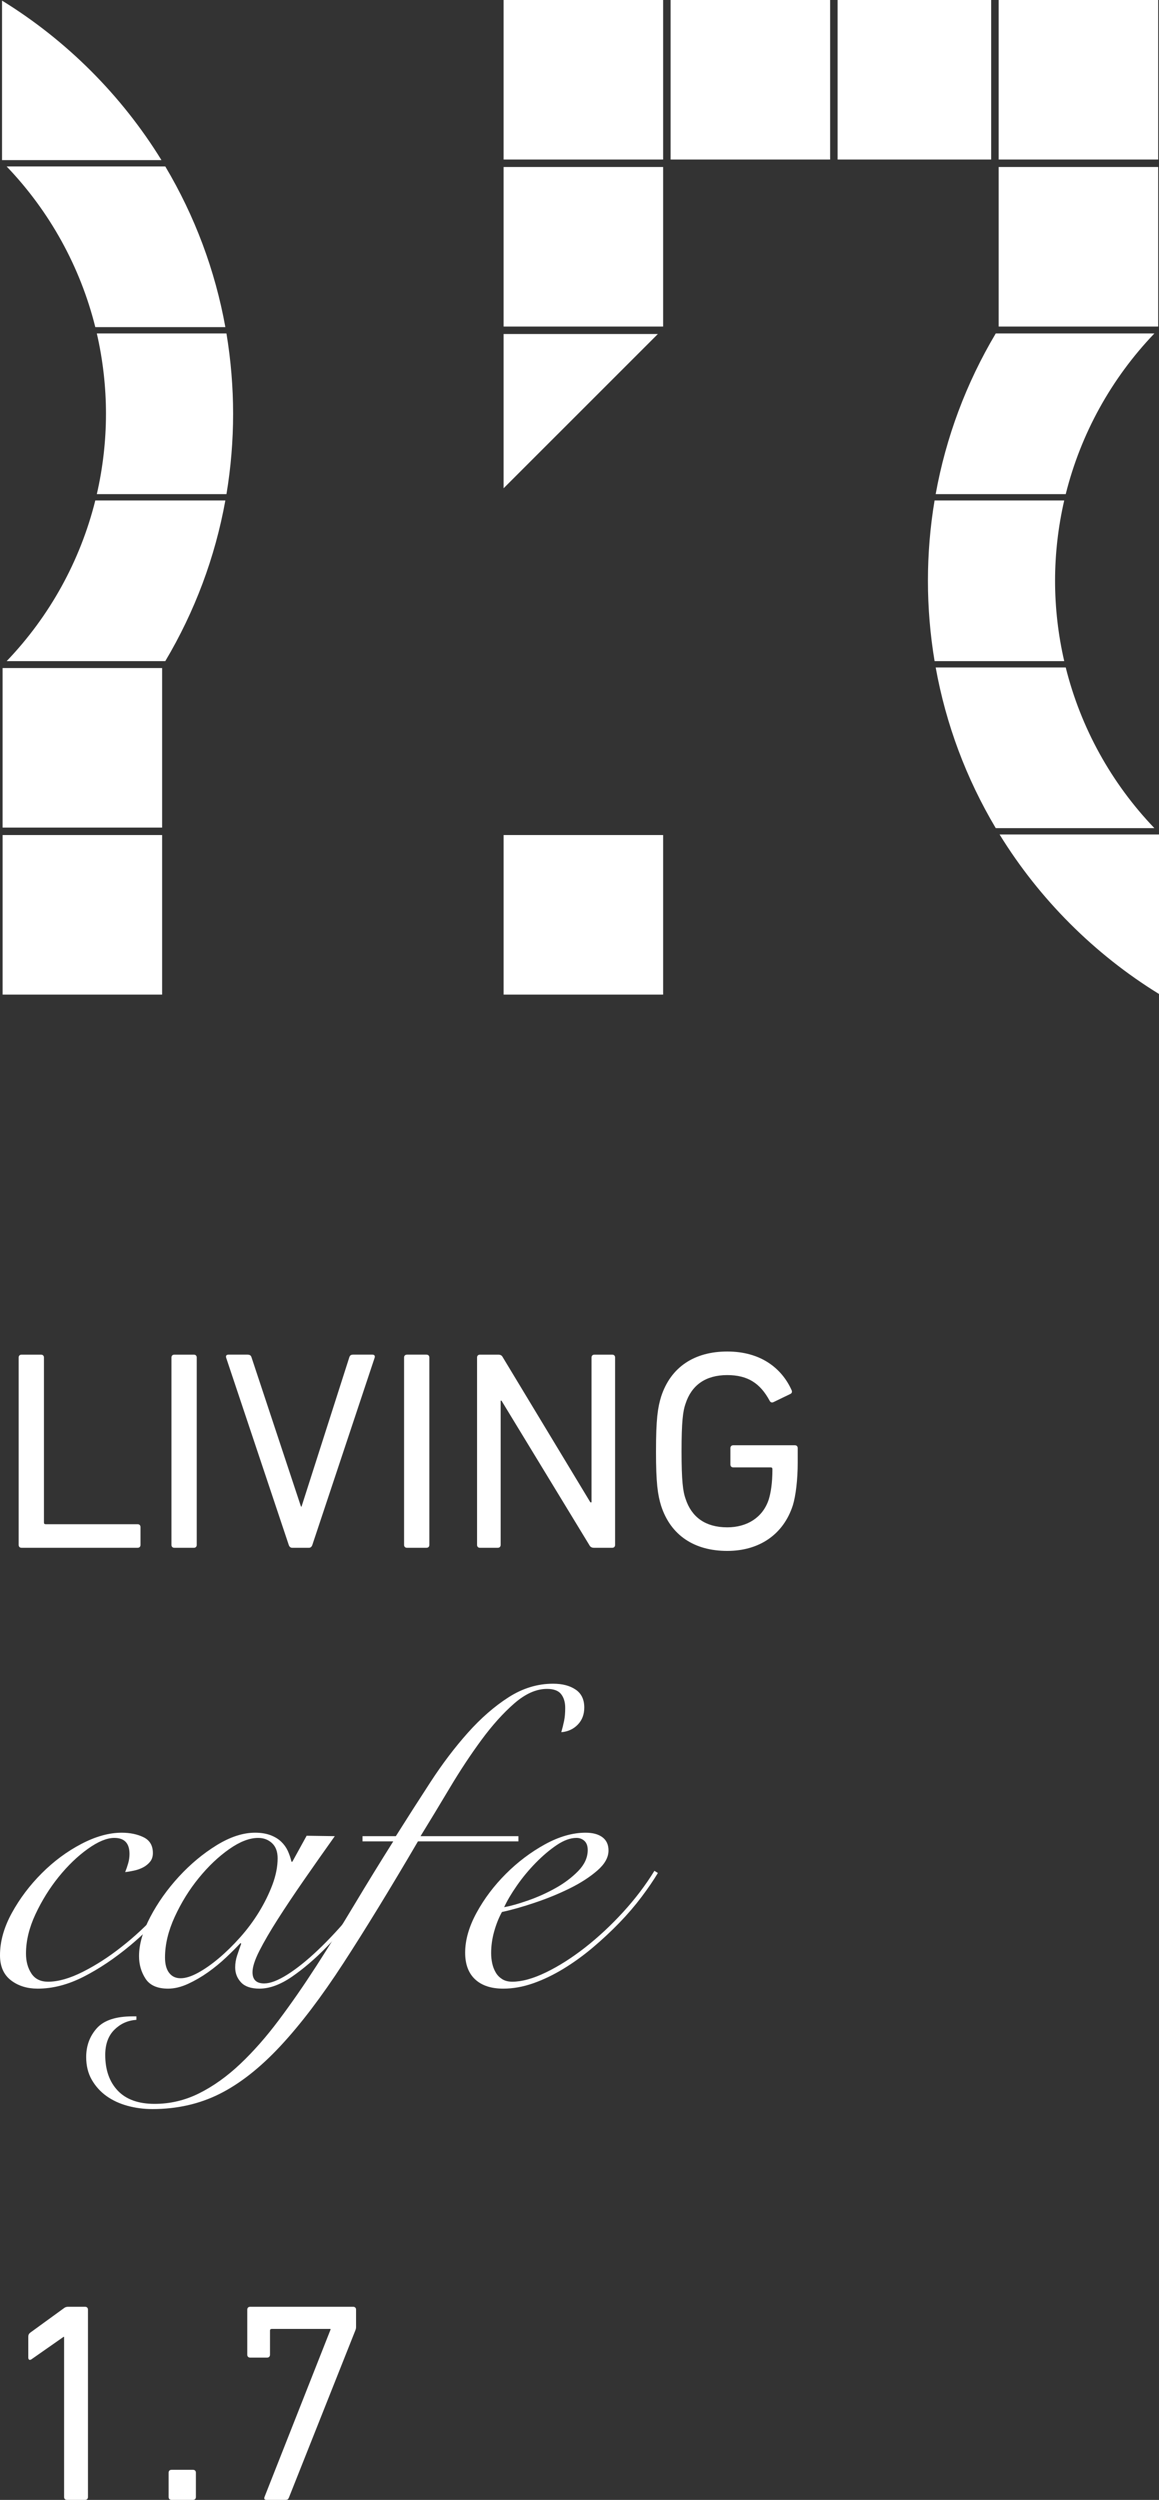
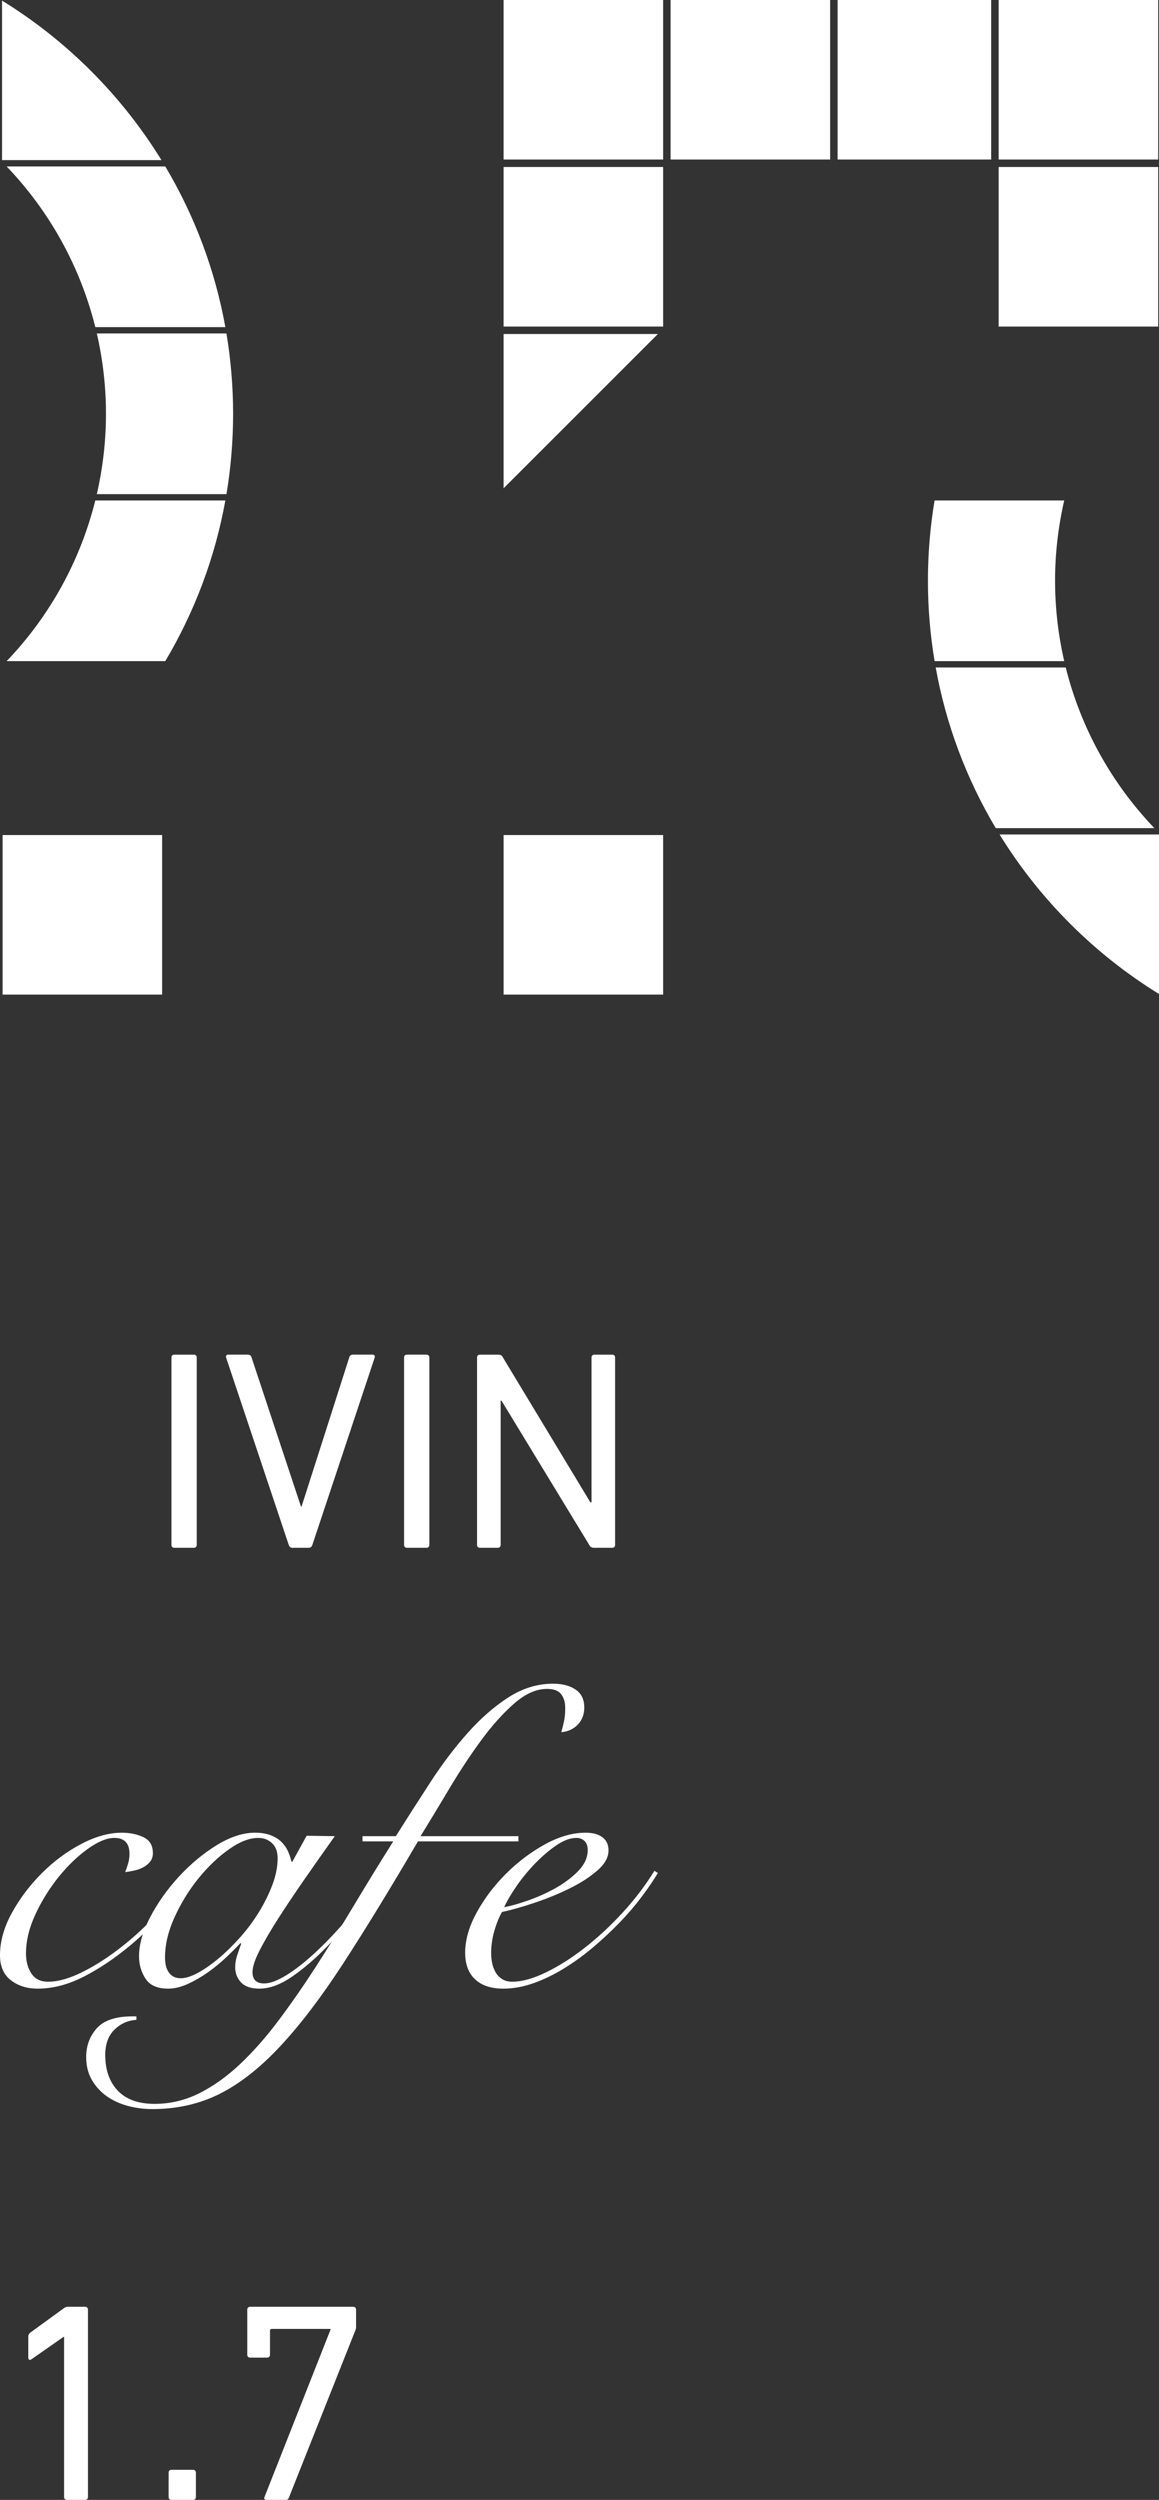
<svg xmlns="http://www.w3.org/2000/svg" id="_レイヤー_2" data-name="レイヤー 2" viewBox="0 0 173.695 374.611">
  <rect x="0" y="0" width="173.695" height="374.611" fill="#333333" stroke="none" />
  <defs>
    <style>
      .cls-1 {
        fill: #fff;
      }
    </style>
  </defs>
  <g id="_レイヤー_8" data-name="レイヤー 8">
    <g>
      <g>
-         <path class="cls-1" d="m2.796,203.419c0-.255.17-.425.425-.425h2.938c.255,0,.426.17.426.425v24.729c0,.171.085.257.255.257h13.79c.256,0,.427.169.427.423v2.682c0,.255-.171.426-.427.426H3.221c-.255,0-.425-.171-.425-.426v-28.091Z" />
        <path class="cls-1" d="m25.695,203.419c0-.255.171-.425.426-.425h2.938c.256,0,.425.17.425.425v28.091c0,.255-.169.426-.425.426h-2.938c-.255,0-.426-.171-.426-.426v-28.091Z" />
        <path class="cls-1" d="m43.786,231.936c-.256,0-.427-.171-.511-.426l-9.365-28.005c-.126-.341.044-.511.3-.511h2.893c.342,0,.512.129.598.425l7.405,22.345h.085l7.15-22.345c.086-.296.254-.425.554-.425h2.938c.255,0,.424.17.297.511l-9.32,28.005c-.086.255-.256.426-.513.426h-2.51Z" />
        <path class="cls-1" d="m64.347,231.51c0,.255-.171.426-.426.426h-2.938c-.256,0-.425-.171-.425-.426v-28.091c0-.255.169-.425.425-.425h2.938c.255,0,.426.17.426.425v28.091Z" />
        <path class="cls-1" d="m71.495,203.419c0-.255.169-.425.425-.425h2.726c.338,0,.553.084.724.425l13.107,21.707h.172v-21.707c0-.255.172-.425.427-.425h2.681c.255,0,.425.17.425.425v28.091c0,.255-.17.426-.425.426h-2.724c-.298,0-.556-.086-.723-.426l-13.153-21.621h-.126v21.621c0,.255-.172.426-.426.426h-2.684c-.256,0-.425-.171-.425-.426v-28.091Z" />
-         <path class="cls-1" d="m98.313,217.464c0-4.766.254-6.513.764-8.169,1.449-4.469,5.022-6.77,9.915-6.77,5.068,0,8.174,2.555,9.623,5.747.127.254.084.469-.128.594l-2.555,1.235c-.257.127-.468.043-.597-.213-1.402-2.598-3.275-3.832-6.344-3.832-3.273,0-5.36,1.533-6.256,4.301-.382,1.065-.595,2.683-.595,7.106,0,4.428.213,6.045.595,7.11.895,2.766,2.982,4.298,6.256,4.298,2.938,0,5.323-1.446,6.217-4.172.298-.979.552-2.381.552-4.554,0-.169-.085-.256-.254-.256h-5.618c-.255,0-.425-.17-.425-.423v-2.469c0-.257.17-.427.425-.427h9.236c.257,0,.427.17.427.427v2.169c0,2.597-.299,4.981-.724,6.386-1.407,4.383-5.025,6.852-9.836,6.852-4.893,0-8.466-2.298-9.915-6.768-.51-1.66-.764-3.405-.764-8.173Z" />
-         <path class="cls-1" d="m28.755,281.188c-.996,1.602-2.306,3.321-3.927,5.161-1.623,1.841-3.388,3.562-5.291,5.16-2.336,1.946-4.673,3.515-7.01,4.706-2.337,1.19-4.632,1.784-6.88,1.784-1.602,0-2.944-.424-4.025-1.265-1.082-.844-1.622-2.088-1.622-3.733,0-2.076.594-4.196,1.783-6.36,1.191-2.163,2.685-4.143,4.481-5.938,1.794-1.796,3.766-3.258,5.907-4.381,2.141-1.125,4.163-1.691,6.068-1.691,1.255,0,2.348.228,3.278.682.931.457,1.395,1.246,1.395,2.37,0,.52-.143.954-.421,1.299-.282.346-.63.626-1.04.843-.412.218-.865.378-1.362.485-.498.109-.942.185-1.331.228.173-.431.324-.876.454-1.331.131-.453.195-.917.195-1.394,0-1.6-.757-2.402-2.272-2.402-1.126,0-2.457.551-3.992,1.654-1.537,1.103-2.985,2.5-4.35,4.186-1.362,1.688-2.519,3.549-3.473,5.584-.952,2.034-1.426,4.001-1.426,5.905,0,1.171.269,2.166.81,2.988.541.821,1.374,1.232,2.5,1.232,1.515,0,3.254-.496,5.226-1.491,1.969-.995,3.883-2.231,5.743-3.7,1.947-1.515,3.819-3.257,5.616-5.225,1.794-1.97,3.298-3.886,4.51-5.746l.455.39Z" />
+         <path class="cls-1" d="m28.755,281.188c-.996,1.602-2.306,3.321-3.927,5.161-1.623,1.841-3.388,3.562-5.291,5.16-2.336,1.946-4.673,3.515-7.01,4.706-2.337,1.19-4.632,1.784-6.88,1.784-1.602,0-2.944-.424-4.025-1.265-1.082-.844-1.622-2.088-1.622-3.733,0-2.076.594-4.196,1.783-6.36,1.191-2.163,2.685-4.143,4.481-5.938,1.794-1.796,3.766-3.258,5.907-4.381,2.141-1.125,4.163-1.691,6.068-1.691,1.255,0,2.348.228,3.278.682.931.457,1.395,1.246,1.395,2.37,0,.52-.143.954-.421,1.299-.282.346-.63.626-1.04.843-.412.218-.865.378-1.362.485-.498.109-.942.185-1.331.228.173-.431.324-.876.454-1.331.131-.453.195-.917.195-1.394,0-1.6-.757-2.402-2.272-2.402-1.126,0-2.457.551-3.992,1.654-1.537,1.103-2.985,2.5-4.35,4.186-1.362,1.688-2.519,3.549-3.473,5.584-.952,2.034-1.426,4.001-1.426,5.905,0,1.171.269,2.166.81,2.988.541.821,1.374,1.232,2.5,1.232,1.515,0,3.254-.496,5.226-1.491,1.969-.995,3.883-2.231,5.743-3.7,1.947-1.515,3.819-3.257,5.616-5.225,1.794-1.97,3.298-3.886,4.51-5.746Z" />
        <path class="cls-1" d="m45.956,275.087l4.218.063c-1.602,2.252-3.139,4.437-4.609,6.557-1.471,2.12-2.779,4.08-3.926,5.875-1.145,1.795-2.066,3.376-2.759,4.736-.693,1.364-1.038,2.436-1.038,3.216,0,1.125.583,1.686,1.753,1.686.909,0,2.065-.444,3.473-1.33,1.405-.887,2.931-2.108,4.575-3.668,1.644-1.557,3.331-3.377,5.064-5.452,1.728-2.079,3.373-4.287,4.932-6.621l.388.131c-1.165,1.773-2.541,3.688-4.12,5.743-1.58,2.055-3.235,3.97-4.965,5.745-1.73,1.774-3.464,3.255-5.192,4.446-1.73,1.19-3.356,1.784-4.869,1.784-1.257,0-2.175-.313-2.758-.938-.586-.628-.877-1.376-.877-2.243,0-.604.097-1.2.291-1.784.194-.585.399-1.178.619-1.787l-.131-.061c-.562.605-1.266,1.309-2.11,2.108-.842.802-1.752,1.547-2.726,2.241-.974.691-1.981,1.275-3.018,1.752-1.038.475-2.034.713-2.985.713-1.603,0-2.728-.497-3.377-1.492-.648-.996-.972-2.121-.972-3.375,0-1.775.561-3.732,1.685-5.875,1.126-2.143,2.554-4.153,4.284-6.037,1.731-1.882,3.615-3.45,5.647-4.705,2.035-1.254,3.96-1.885,5.777-1.885.866,0,1.624.122,2.273.359.649.24,1.188.563,1.621.973.434.413.768.876,1.008,1.395.236.521.421,1.062.55,1.625h.129l2.144-3.895Zm-20.61,20.543c.411.541.984.812,1.721.812.735,0,1.602-.271,2.596-.812.996-.54,2.034-1.265,3.116-2.175,1.082-.909,2.153-1.958,3.213-3.147,1.061-1.19,2.002-2.455,2.823-3.796.822-1.344,1.492-2.704,2.014-4.09.519-1.386.779-2.706.779-3.96,0-.994-.282-1.751-.846-2.272-.562-.52-1.256-.778-2.076-.778-1.298,0-2.75.561-4.349,1.687-1.602,1.126-3.117,2.563-4.544,4.317-1.431,1.751-2.628,3.69-3.603,5.811-.973,2.119-1.461,4.153-1.461,6.101,0,.996.206,1.764.616,2.304Z" />
        <path class="cls-1" d="m54.328,275.931v-.781h4.997c1.688-2.681,3.419-5.386,5.193-8.112,1.774-2.726,3.634-5.182,5.584-7.368,1.948-2.186,3.978-3.959,6.101-5.324,2.12-1.362,4.349-2.042,6.684-2.042,1.383,0,2.511.291,3.373.877.868.583,1.303,1.481,1.303,2.691,0,1.042-.324,1.895-.976,2.565-.646.671-1.471,1.05-2.468,1.136.174-.608.314-1.179.424-1.721.108-.54.163-1.178.163-1.916,0-.864-.208-1.558-.619-2.076-.41-.52-1.115-.779-2.11-.779-1.6,0-3.232.724-4.899,2.173-1.668,1.452-3.309,3.279-4.933,5.486-1.623,2.208-3.203,4.597-4.739,7.173-1.537,2.577-2.997,4.988-4.38,7.236h14.67v.781h-15.06c-4.155,7.096-7.877,13.176-11.166,18.239-3.289,5.064-6.446,9.218-9.476,12.463-3.028,3.245-6.06,5.625-9.088,7.141-3.028,1.513-6.383,2.272-10.062,2.272-1.298,0-2.541-.164-3.731-.488-1.188-.326-2.24-.81-3.148-1.459-.909-.649-1.645-1.462-2.207-2.435-.561-.974-.842-2.11-.842-3.408,0-1.688.528-3.125,1.587-4.316,1.062-1.192,2.849-1.787,5.356-1.787h.584v.521c-1.298.087-2.401.584-3.312,1.493-.909.91-1.36,2.164-1.36,3.767,0,2.247.626,4.033,1.881,5.354,1.255,1.319,3.095,1.978,5.519,1.978,2.336,0,4.564-.529,6.686-1.588,2.12-1.062,4.164-2.523,6.134-4.382,1.969-1.861,3.896-4.048,5.775-6.557,1.884-2.51,3.765-5.224,5.649-8.146,1.883-2.923,3.775-5.974,5.679-9.153,1.906-3.18,3.853-6.35,5.843-9.509h-4.608Z" />
        <path class="cls-1" d="m98.595,280.668c-.65,1.083-1.46,2.272-2.435,3.569-.974,1.297-2.075,2.589-3.31,3.864s-2.552,2.508-3.96,3.699c-1.407,1.19-2.868,2.252-4.382,3.181-1.517.93-3.042,1.667-4.575,2.207-1.536.54-3.042.811-4.511.811-1.816,0-3.226-.466-4.219-1.393-.998-.931-1.492-2.262-1.492-3.994,0-1.903.572-3.905,1.719-6.003,1.145-2.099,2.606-4.035,4.382-5.81,1.772-1.774,3.722-3.245,5.841-4.415,2.119-1.167,4.156-1.753,6.103-1.753,1.082,0,1.926.228,2.529.682.606.457.91,1.116.91,1.98,0,1.04-.562,2.046-1.688,3.018-1.125.977-2.501,1.862-4.121,2.663-1.624.802-3.364,1.517-5.227,2.142-1.862.629-3.504,1.094-4.935,1.397-.475.864-.865,1.841-1.166,2.921-.304,1.082-.453,2.163-.453,3.244,0,.518.052,1.026.161,1.526.106.497.28.954.519,1.362.236.412.562.747.973,1.007.41.26.92.387,1.523.387,1.429,0,3.107-.462,5.033-1.395,1.925-.93,3.883-2.175,5.874-3.731,1.991-1.56,3.894-3.333,5.712-5.323,1.818-1.992,3.375-4.048,4.673-6.168l.52.324Zm-11.002-4.802c-.325-.302-.724-.455-1.201-.455-.909,0-1.893.357-2.954,1.07-1.06.715-2.107,1.603-3.147,2.663-1.037,1.058-1.98,2.195-2.824,3.407-.842,1.211-1.48,2.293-1.913,3.244.95-.173,2.143-.506,3.569-1.005,1.428-.496,2.801-1.114,4.121-1.851,1.319-.734,2.456-1.589,3.408-2.564.951-.974,1.428-2.022,1.428-3.147,0-.605-.164-1.059-.486-1.363Z" />
        <path class="cls-1" d="m9.607,350.18h-.085l-4.811,3.364c-.256.17-.47.084-.47-.257v-3.148c0-.255.085-.427.299-.596l4.981-3.618c.212-.17.383-.255.68-.255h2.555c.256,0,.426.171.426.424v28.093c0,.255-.17.425-.426.425h-2.727c-.255,0-.423-.17-.423-.425v-24.006Z" />
        <path class="cls-1" d="m25.27,370.526c0-.256.171-.425.426-.425h3.234c.256,0,.427.169.427.425v3.661c0,.255-.171.425-.427.425h-3.234c-.255,0-.426-.17-.426-.425v-3.661Z" />
        <path class="cls-1" d="m49.531,349.116v-.126h-8.812c-.17,0-.255.084-.255.255v3.616c0,.255-.172.426-.425.426h-2.555c-.256,0-.426-.171-.426-.426v-6.768c0-.253.17-.424.426-.424h15.45c.256,0,.427.171.427.424v2.64c0,.17-.043.296-.086.425l-9.961,25.069c-.126.3-.212.383-.553.383h-2.852c-.255,0-.382-.17-.255-.467l9.875-25.029Z" />
      </g>
      <rect class="cls-1" x="75.473" y="25.025" width="23.908" height="23.91" />
      <polygon class="cls-1" points="173.571 48.935 173.571 25.025 150.553 25.025 149.665 25.025 149.665 48.935 173.571 48.935" />
      <rect class="cls-1" x="75.473" y="0" width="23.908" height="23.906" />
      <rect class="cls-1" x="100.5" y="0" width="23.908" height="23.906" />
      <rect class="cls-1" x="125.527" y="0" width="23.018" height="23.906" />
      <rect class="cls-1" x="149.665" y="0" width="23.906" height="23.906" />
      <polygon class="cls-1" points="75.473 73.167 98.591 50.053 75.473 50.053 75.473 73.167" />
      <rect class="cls-1" x=".39" y="125.132" width="23.906" height="23.909" />
      <rect class="cls-1" x="75.475" y="125.132" width="23.906" height="23.909" />
-       <rect class="cls-1" x=".388" y="100.106" width="23.908" height="23.908" />
      <path class="cls-1" d="m15.882,62.007c0,4.03-.461,8.078-1.371,12.038h19.428c.661-3.958.996-8.005.996-12.038,0-4.011-.336-8.059-.998-12.039H14.511c.91,3.96,1.371,8.007,1.371,12.039Z" />
      <path class="cls-1" d="m.996,99.073h23.773c4.436-7.463,7.465-15.559,9.004-24.078H14.282c-2.252,9.045-6.831,17.339-13.286,24.078Z" />
      <path class="cls-1" d="m.305.091v23.902h23.891C18.227,14.296,9.987,6.052.305.091Z" />
      <path class="cls-1" d="m33.773,49.019c-1.538-8.516-4.565-16.613-9.003-24.078H.994c6.457,6.741,11.037,15.035,13.288,24.078h19.49Z" />
      <path class="cls-1" d="m140.064,99.073h19.428c-.912-3.961-1.374-8.009-1.374-12.039s.462-8.076,1.372-12.039h-19.428c-.663,3.956-.997,8.004-.997,12.039,0,4.021.337,8.07.999,12.039Z" />
-       <path class="cls-1" d="m140.227,74.045h19.49c2.252-9.042,6.832-17.334,13.286-24.076h-23.773c-4.436,7.461-7.466,15.558-9.004,24.076Z" />
      <path class="cls-1" d="m173.695,148.949v-23.901h-23.891c5.969,9.698,14.209,17.941,23.891,23.901Z" />
      <path class="cls-1" d="m140.229,100.02c1.536,8.518,4.563,16.615,9.002,24.077h23.774c-6.456-6.74-11.036-15.034-13.288-24.077h-19.488Z" />
    </g>
  </g>
</svg>